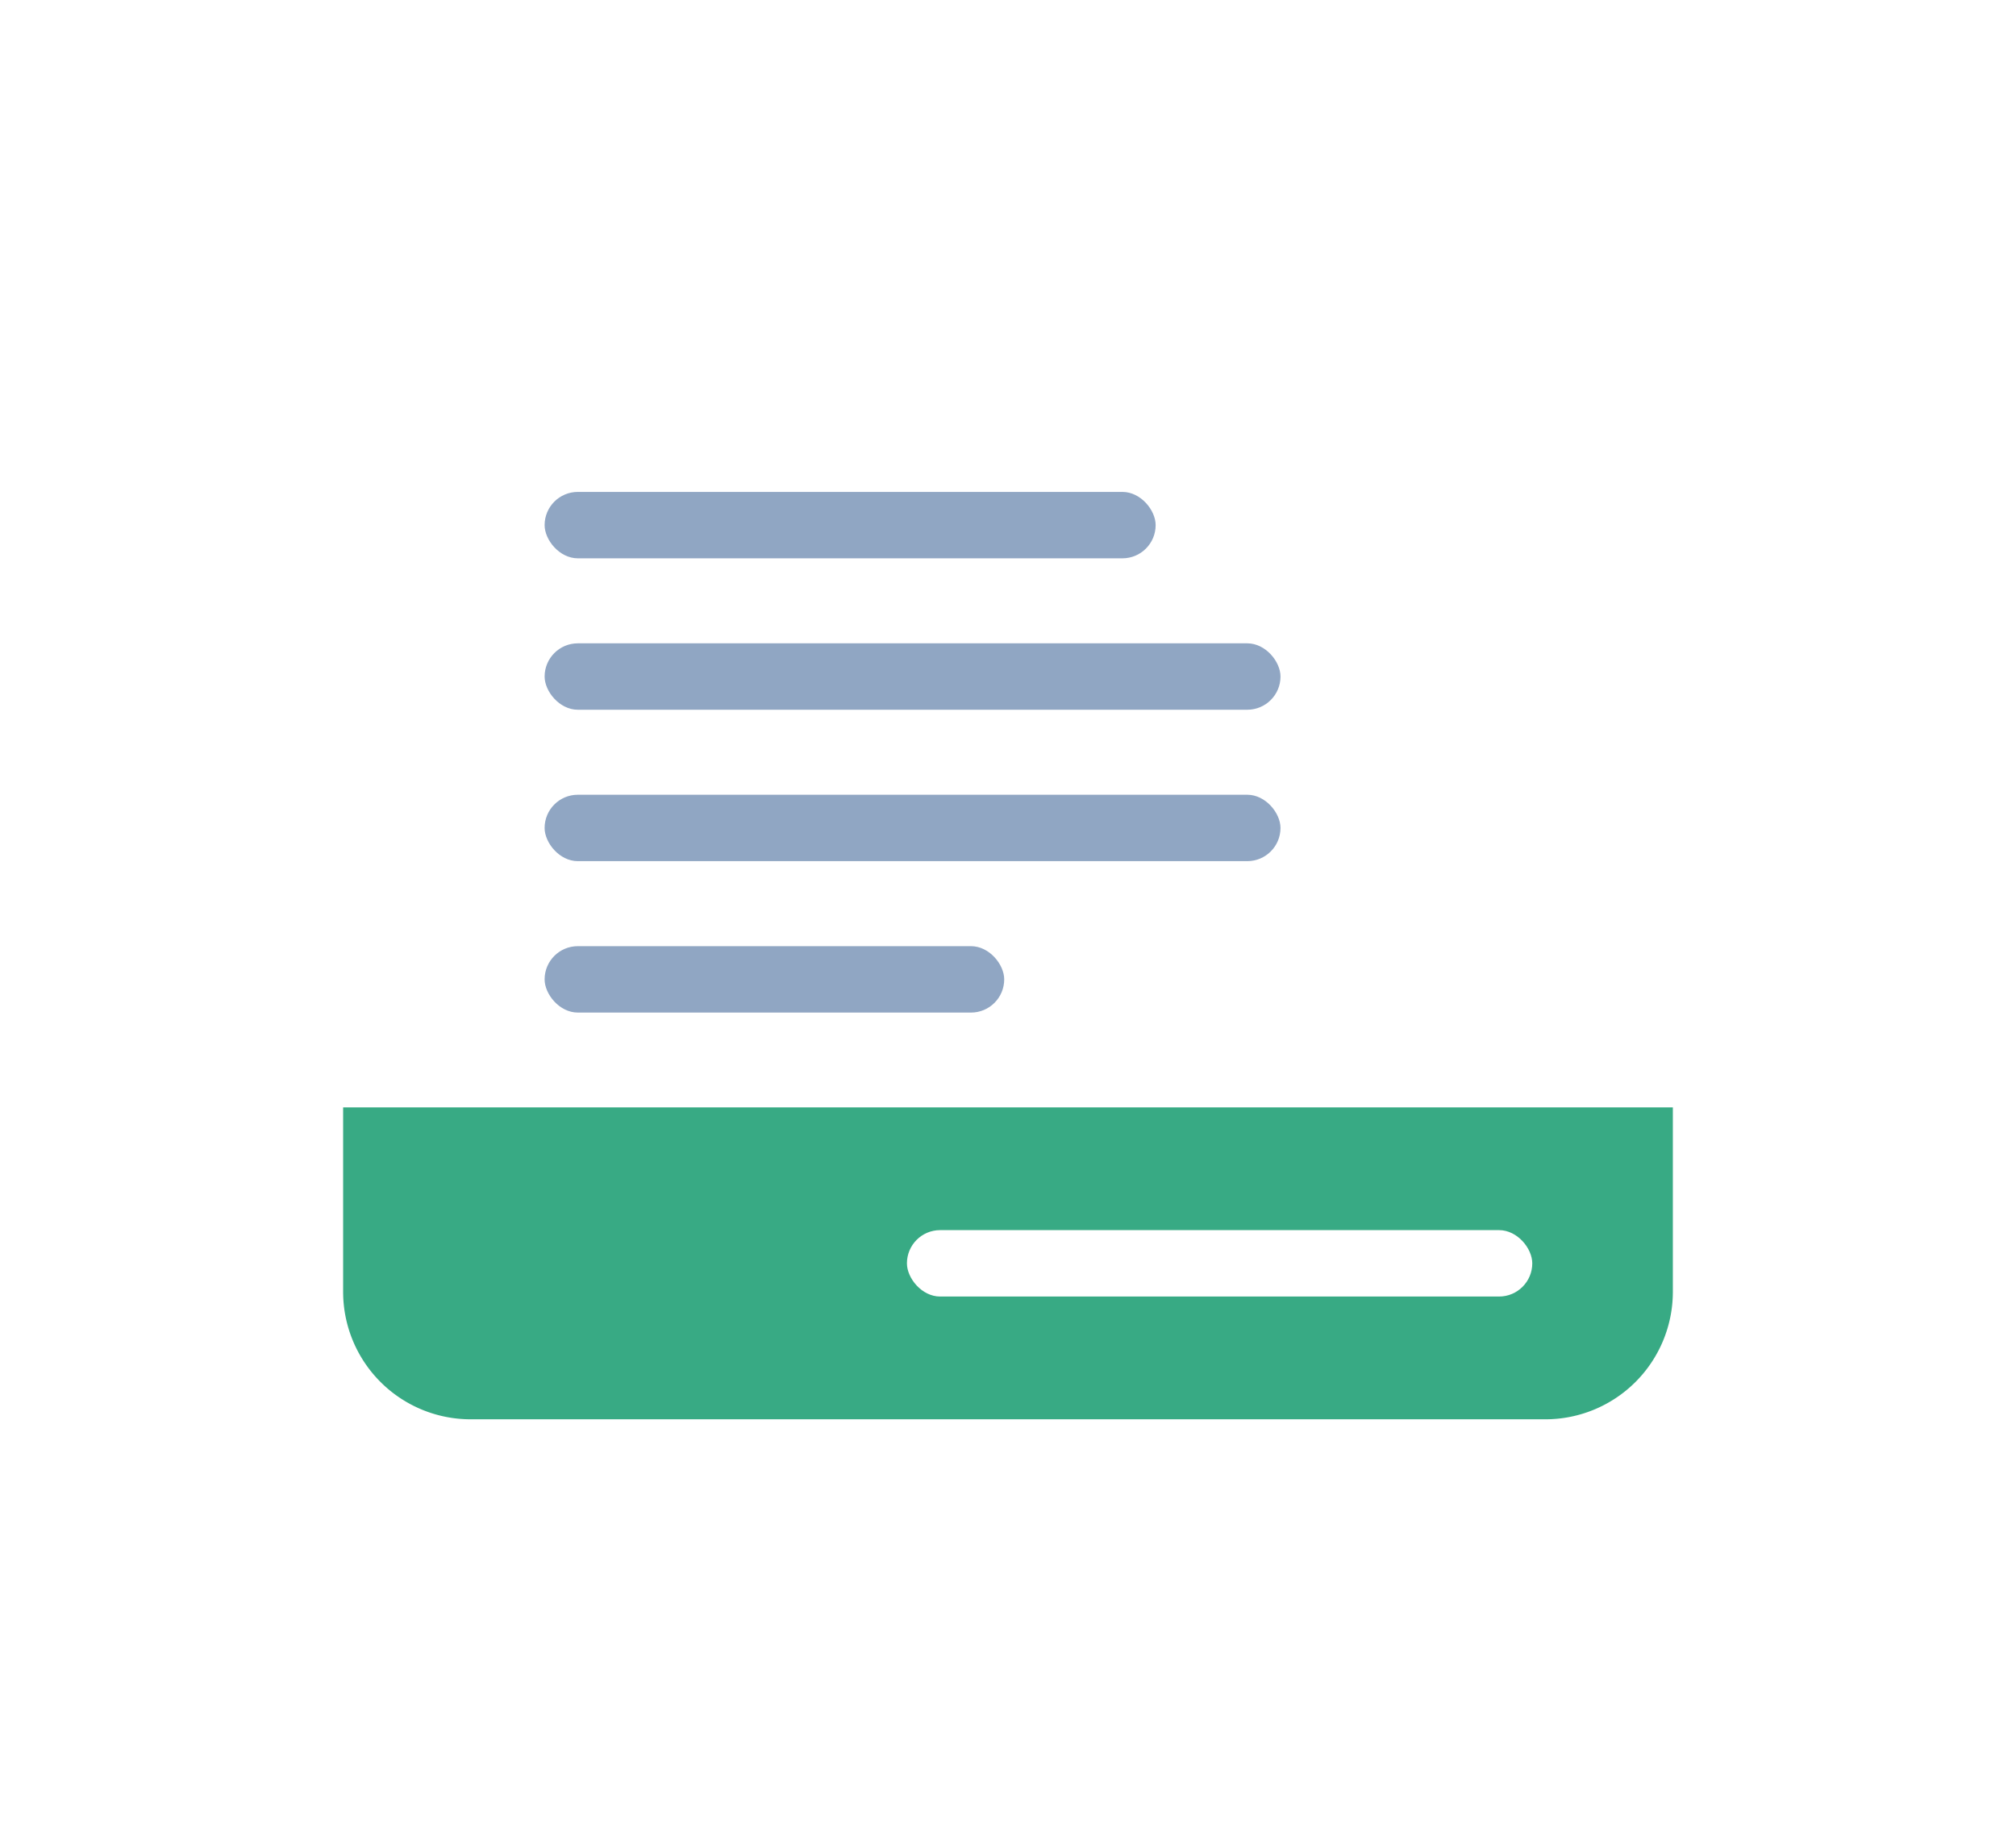
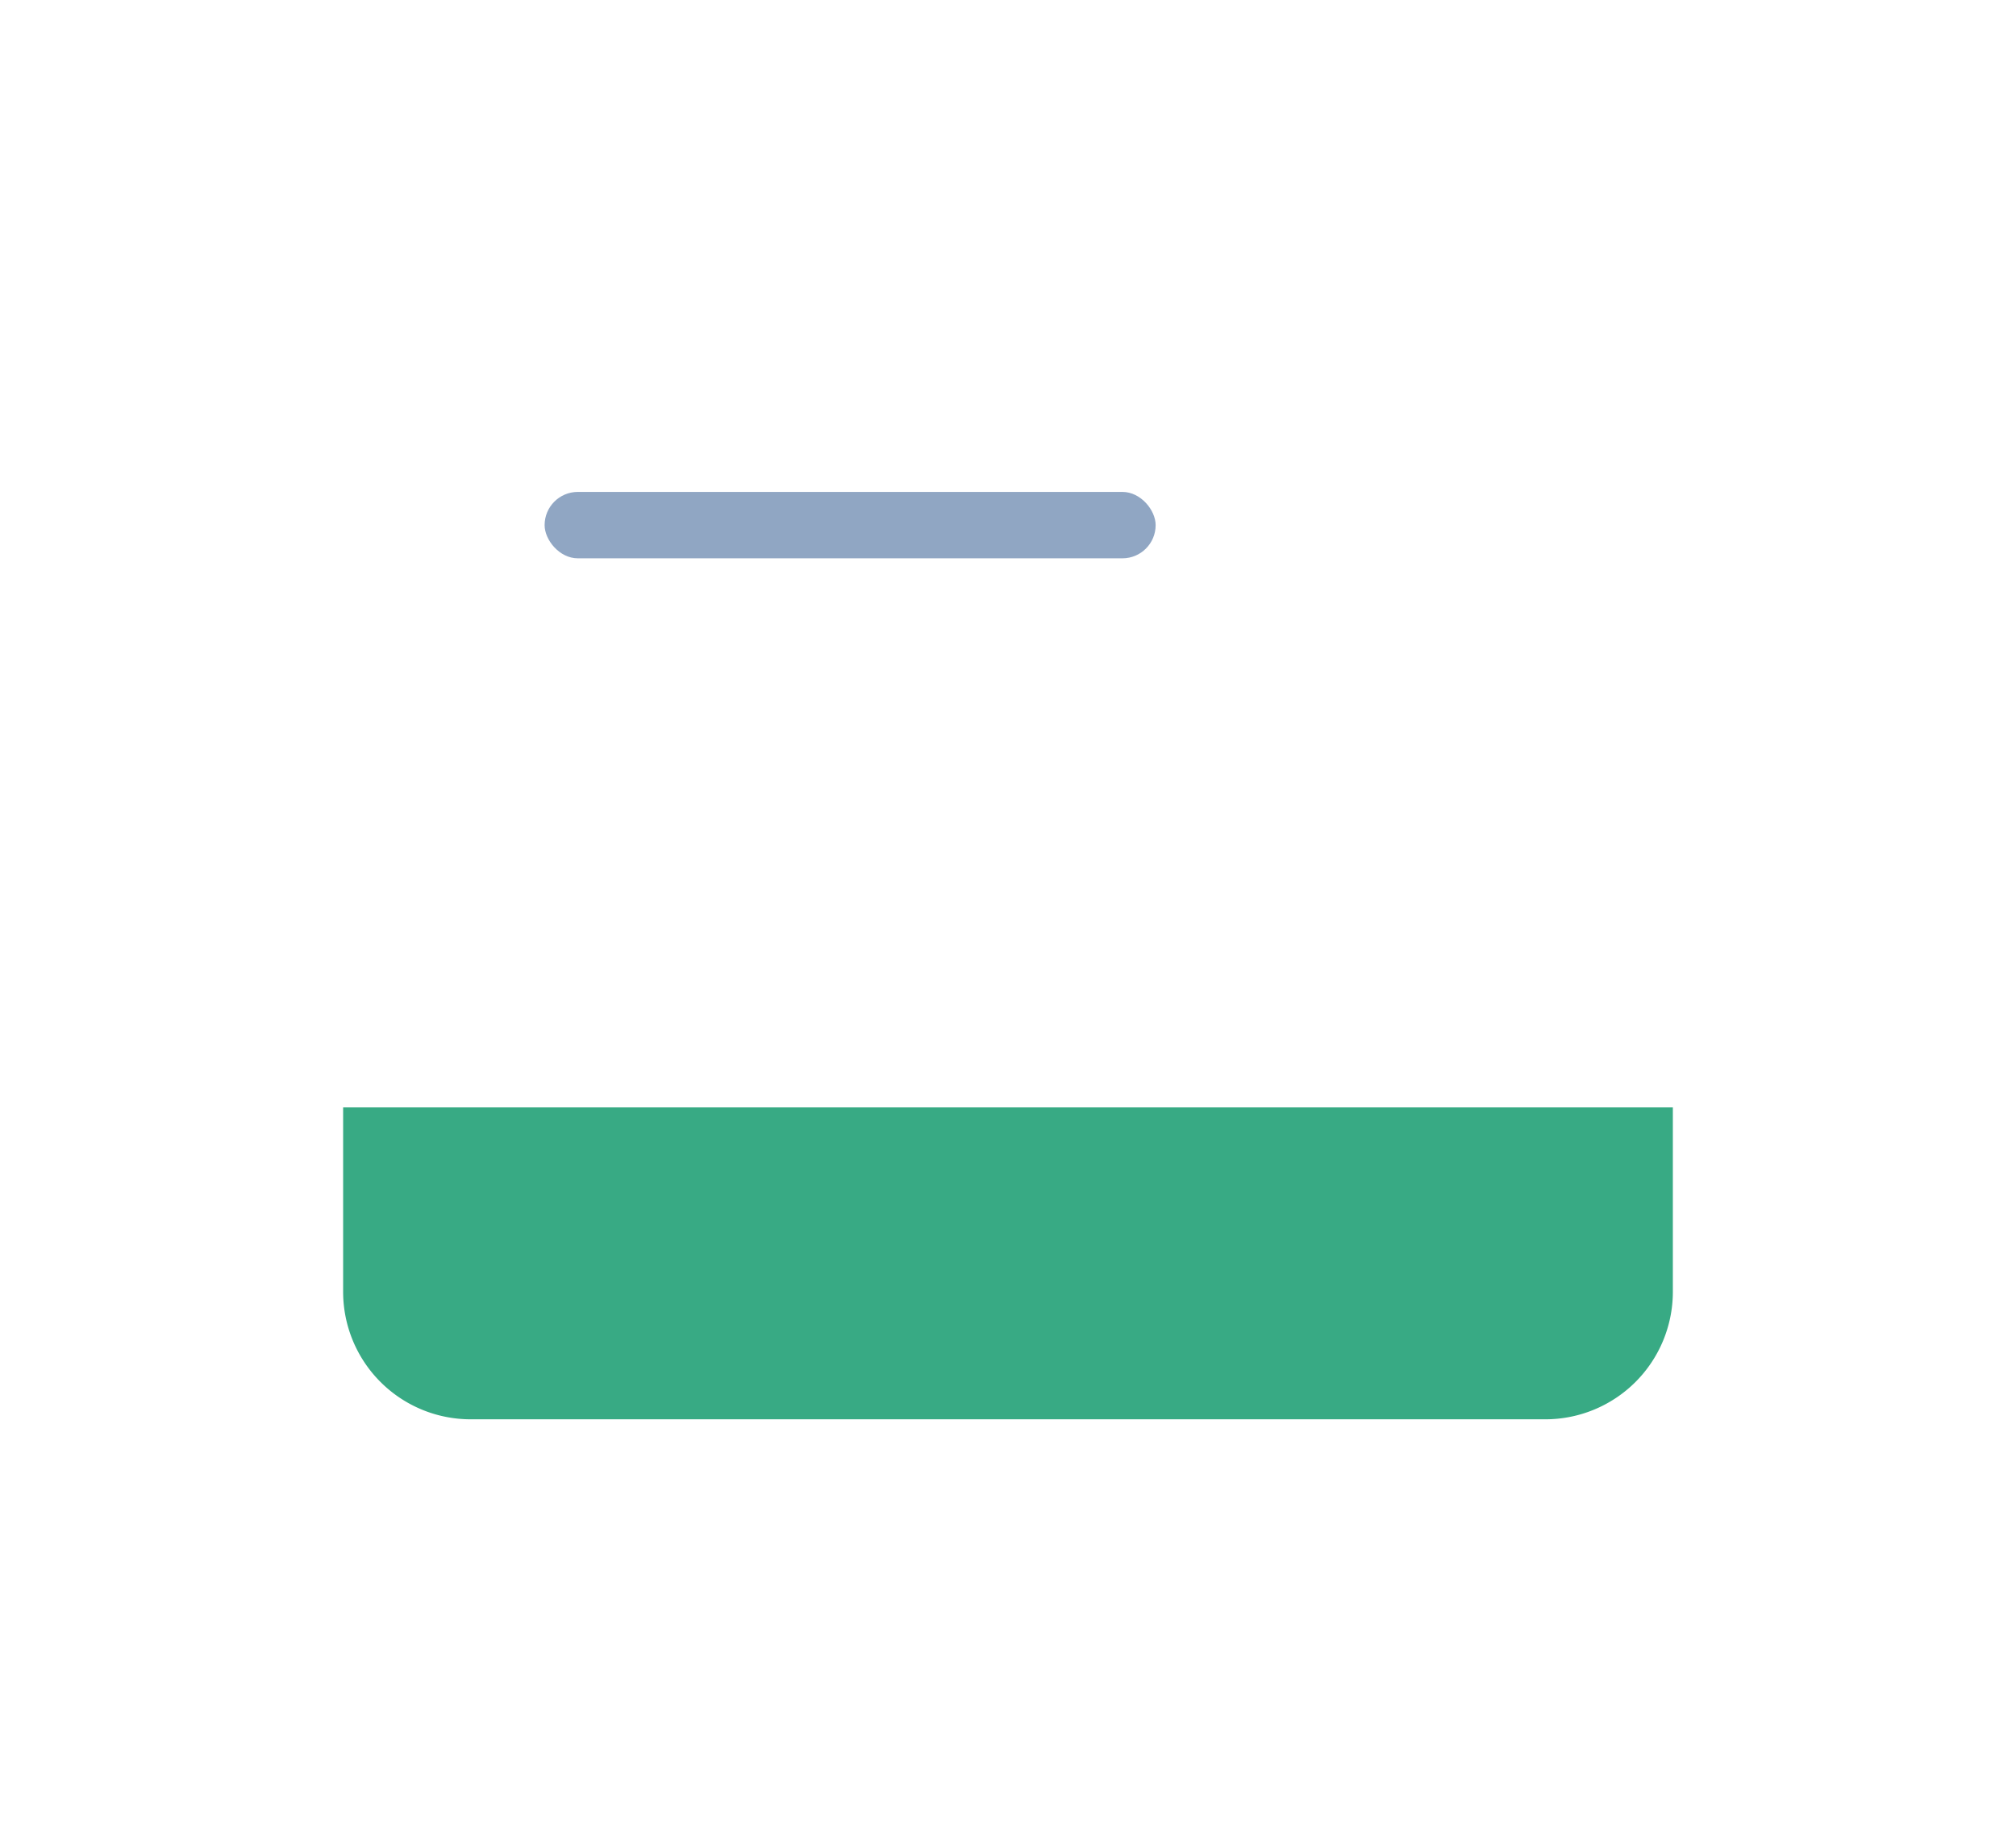
<svg xmlns="http://www.w3.org/2000/svg" width="174.883" height="158.582" viewBox="0 0 174.883 158.582">
  <defs>
    <filter id="Rectangle_16158" x="0" y="0" width="174.883" height="158.582" filterUnits="userSpaceOnUse">
      <feOffset dy="6" input="SourceAlpha" />
      <feGaussianBlur stdDeviation="10" result="blur" />
      <feFlood flood-opacity="0.161" />
      <feComposite operator="in" in2="blur" />
      <feComposite in="SourceGraphic" />
    </filter>
  </defs>
  <g id="Group_76356" data-name="Group 76356" transform="translate(-887.353 -2425.836)">
    <g id="Group_75595" data-name="Group 75595" transform="translate(926.081 2419.396) rotate(16)">
      <g transform="matrix(0.96, -0.28, 0.28, 0.96, -35.45, 16.86)" filter="url(#Rectangle_16158)">
-         <rect id="Rectangle_16158-2" data-name="Rectangle 16158" width="114.883" height="98.582" rx="14" transform="translate(30 24)" fill="#fff" />
-       </g>
+         </g>
      <rect id="Rectangle_16161" data-name="Rectangle 16161" width="53.005" height="5.761" rx="2.881" transform="translate(21.724 44.865) rotate(-16)" fill="#90a6c3" />
-       <rect id="Rectangle_16162" data-name="Rectangle 16162" width="63.836" height="5.761" rx="2.881" transform="translate(25.345 57.492) rotate(-16)" fill="#90a6c3" />
-       <rect id="Rectangle_16163" data-name="Rectangle 16163" width="63.836" height="5.761" rx="2.881" transform="translate(28.965 70.119) rotate(-16)" fill="#90a6c3" />
-       <rect id="Rectangle_16164" data-name="Rectangle 16164" width="39.869" height="5.761" rx="2.881" transform="translate(32.586 82.746) rotate(-16)" fill="#90a6c3" />
    </g>
-     <path id="Path_124841" data-name="Path 124841" d="M0,0H115.35V16A11.061,11.061,0,0,1,104.289,27.06H11.061A11.061,11.061,0,0,1,0,16Z" transform="translate(917.119 2521.904)" fill="#38aa84" />
-     <rect id="Rectangle_16168" data-name="Rectangle 16168" width="54.247" height="5.761" rx="2.881" transform="translate(966.027 2532.553)" fill="#fff" />
+     <path id="Path_124841" data-name="Path 124841" d="M0,0H115.35V16A11.061,11.061,0,0,1,104.289,27.06H11.061A11.061,11.061,0,0,1,0,16" transform="translate(917.119 2521.904)" fill="#38aa84" />
  </g>
</svg>